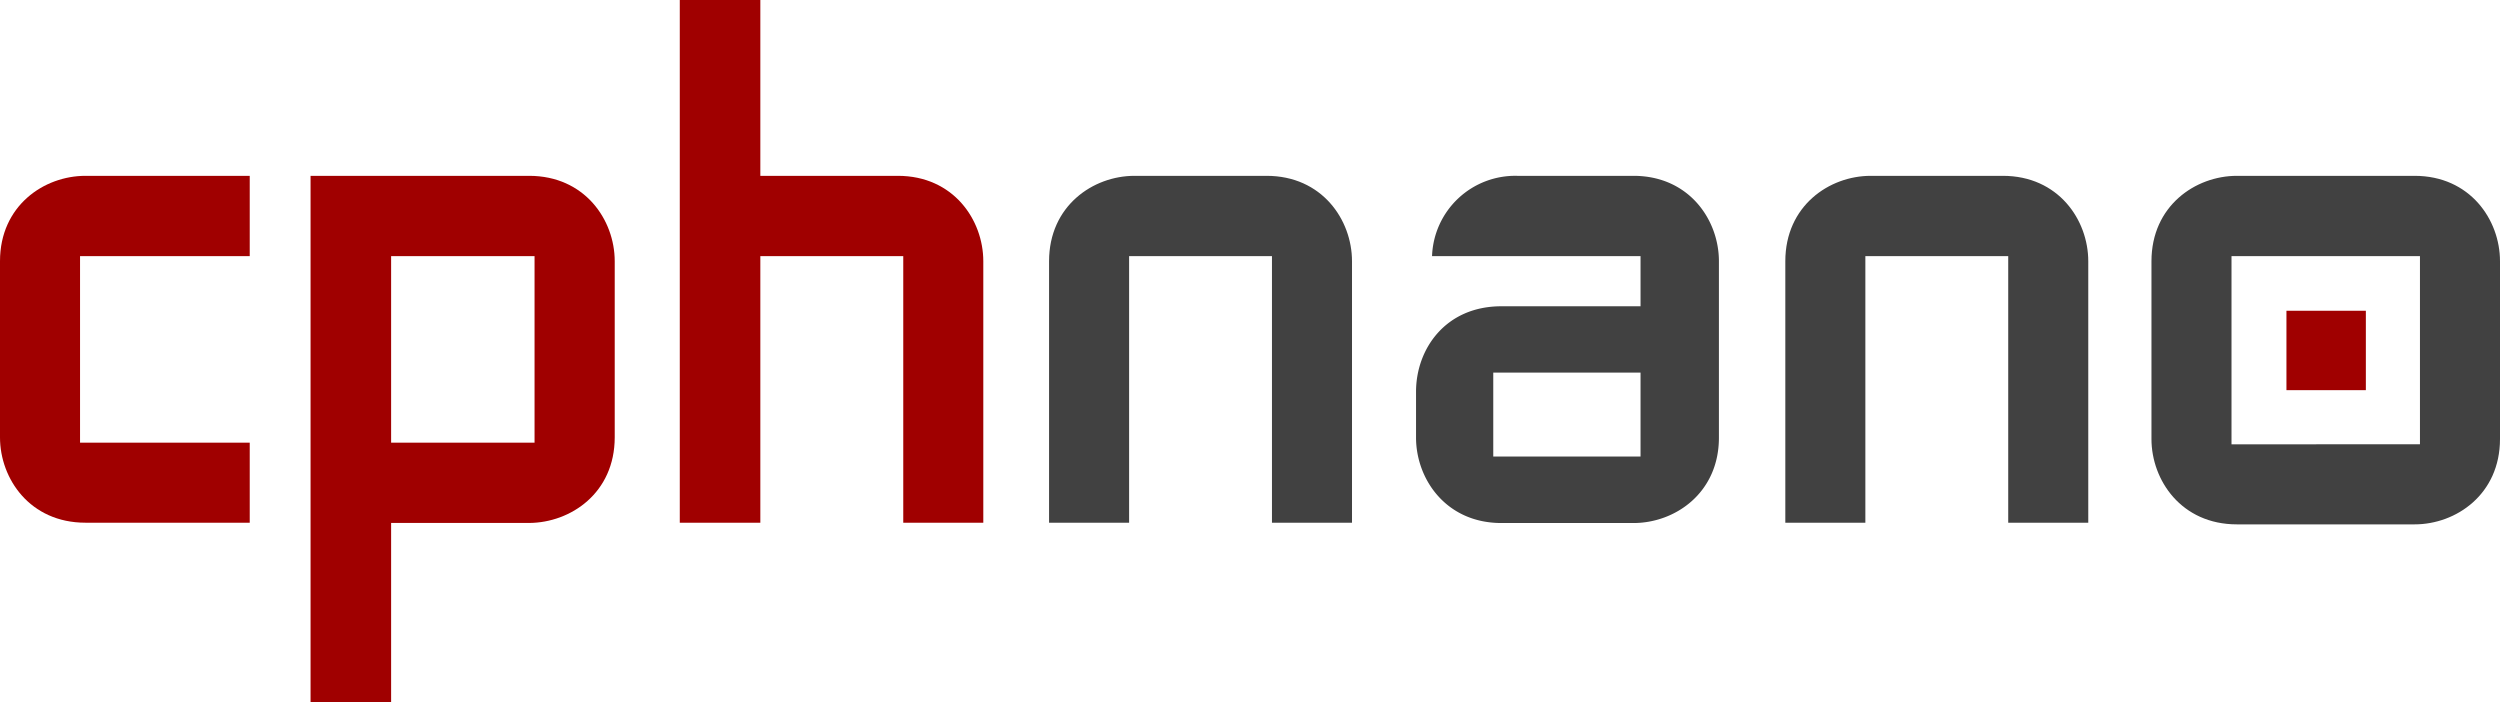
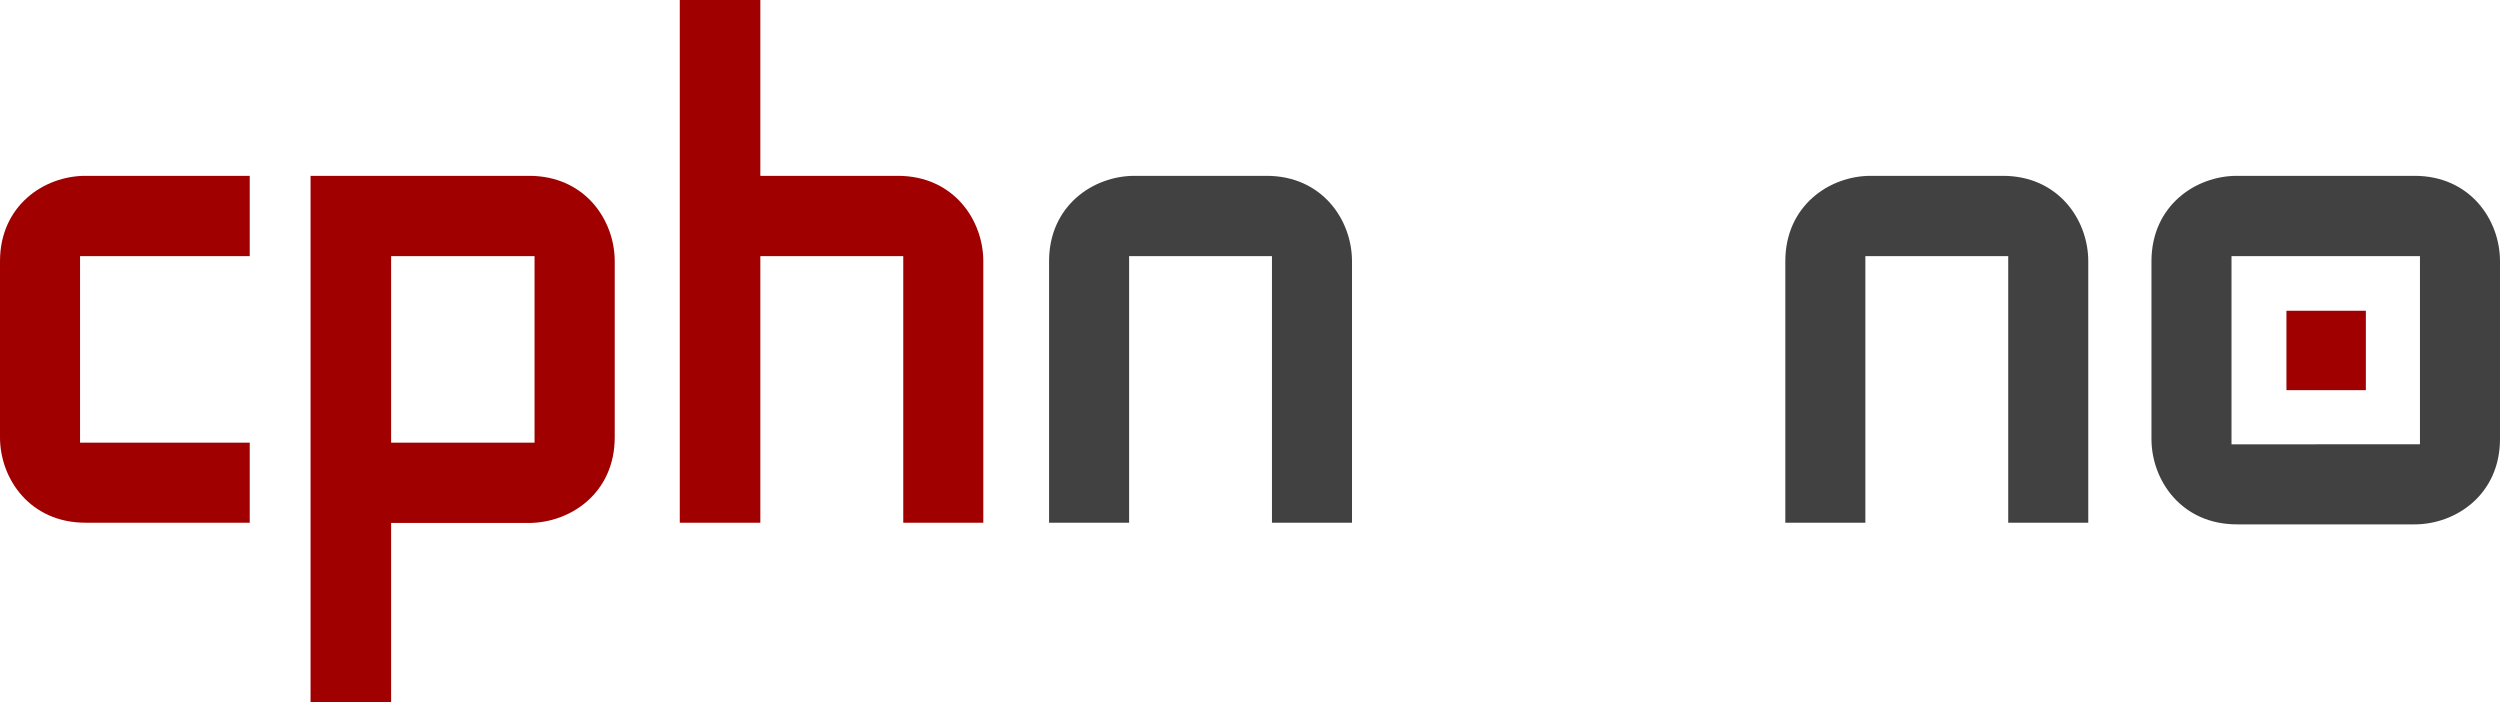
<svg xmlns="http://www.w3.org/2000/svg" id="Layer_1" data-name="Layer 1" viewBox="0 0 390.42 109.67">
  <defs>
    <style>.cls-1{fill:#414141;}.cls-2{fill:none;}.cls-3{fill:#a00000;}</style>
  </defs>
  <title>EXTF_20160714_cphnano_Logo_20200312_RGB</title>
-   <path class="cls-1" d="M255.1,27.46H236.94A13,13,0,0,0,223.64,40H256.2v7.83H234.47c-8.78,0-13.33,6.73-13.33,13.33v7.18c0,6.46,4.67,13.34,13.33,13.34H255.1c6.47,0,13.34-4.68,13.34-13.34V40.8C268.44,34.33,263.77,27.46,255.1,27.46Zm1.1,43.84h-23V58.19h23Z" />
  <rect class="cls-2" x="233.31" y="58.19" width="22.96" height="13.11" />
  <rect class="cls-2" x="61.08" y="39.96" width="22.4" height="29.17" />
-   <path class="cls-2" d="M371.91,40h0l-23.45,0V69.39h29.43V45.12m-8.45,15.81h-12.4V48.53h12.4Z" />
  <path class="cls-1" d="M197.8,27.46H177.17c-6.46,0-13.34,4.68-13.34,13.34V81.63h12.5V40h22.31V81.63h12.5V40.8C211.14,34.33,206.46,27.46,197.8,27.46Z" />
  <path class="cls-1" d="M312.78,27.46H292.15c-6.47,0-13.34,4.68-13.34,13.34V81.63h12.5V40h22.31V81.63h12.5V40.8C326.12,34.33,321.44,27.46,312.78,27.46Z" />
  <path class="cls-1" d="M377.08,27.46H349.33c-6.46,0-13.34,4.68-13.34,13.34V68.55c0,6.46,4.68,13.34,13.34,13.34h27.75c6.47,0,13.34-4.68,13.34-13.34V40.8C390.42,34.33,385.75,27.46,377.08,27.46ZM348.49,69.39V40l29.43,0V69.38Z" />
  <path class="cls-3" d="M0,40.79V68.3c0,6.47,4.68,13.33,13.34,13.33H39V69.13H12.5V40H39V27.46H13.34C6.87,27.46,0,32.13,0,40.79Z" />
  <path class="cls-3" d="M140.22,27.46H118.74V0H106.16V81.63h12.58V40h22.32V81.63h12.5V40.8C153.56,34.33,148.88,27.46,140.22,27.46Z" />
  <rect class="cls-3" x="357.07" y="48.53" width="12.4" height="12.4" />
  <path class="cls-3" d="M82.64,27.46H48.5v82.21H61.08v-28H82.64C89.11,81.63,96,77,96,68.29V40.8C96,34.33,91.31,27.46,82.64,27.46Zm.84,41.67H61.08V40h22.4Z" />
</svg>